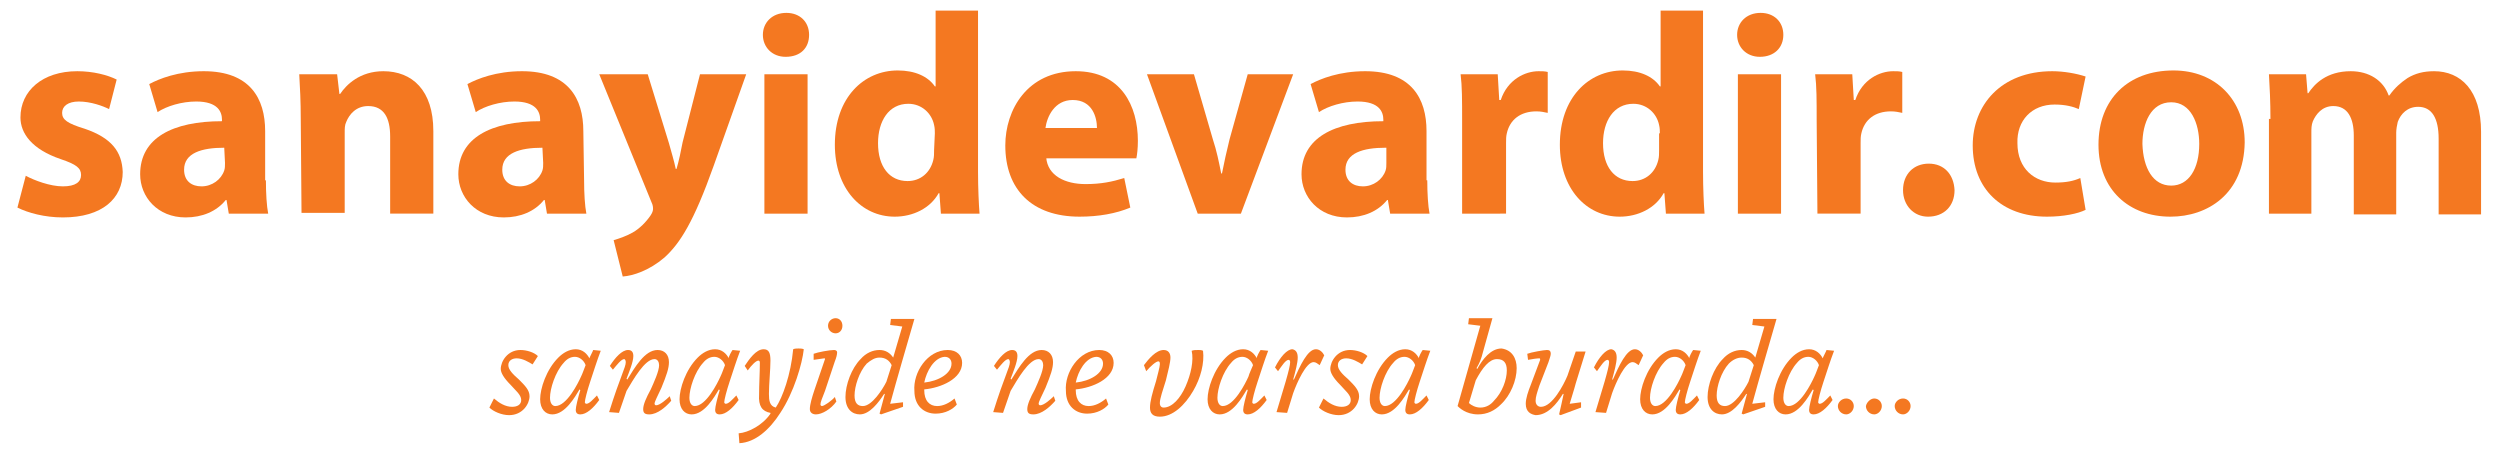
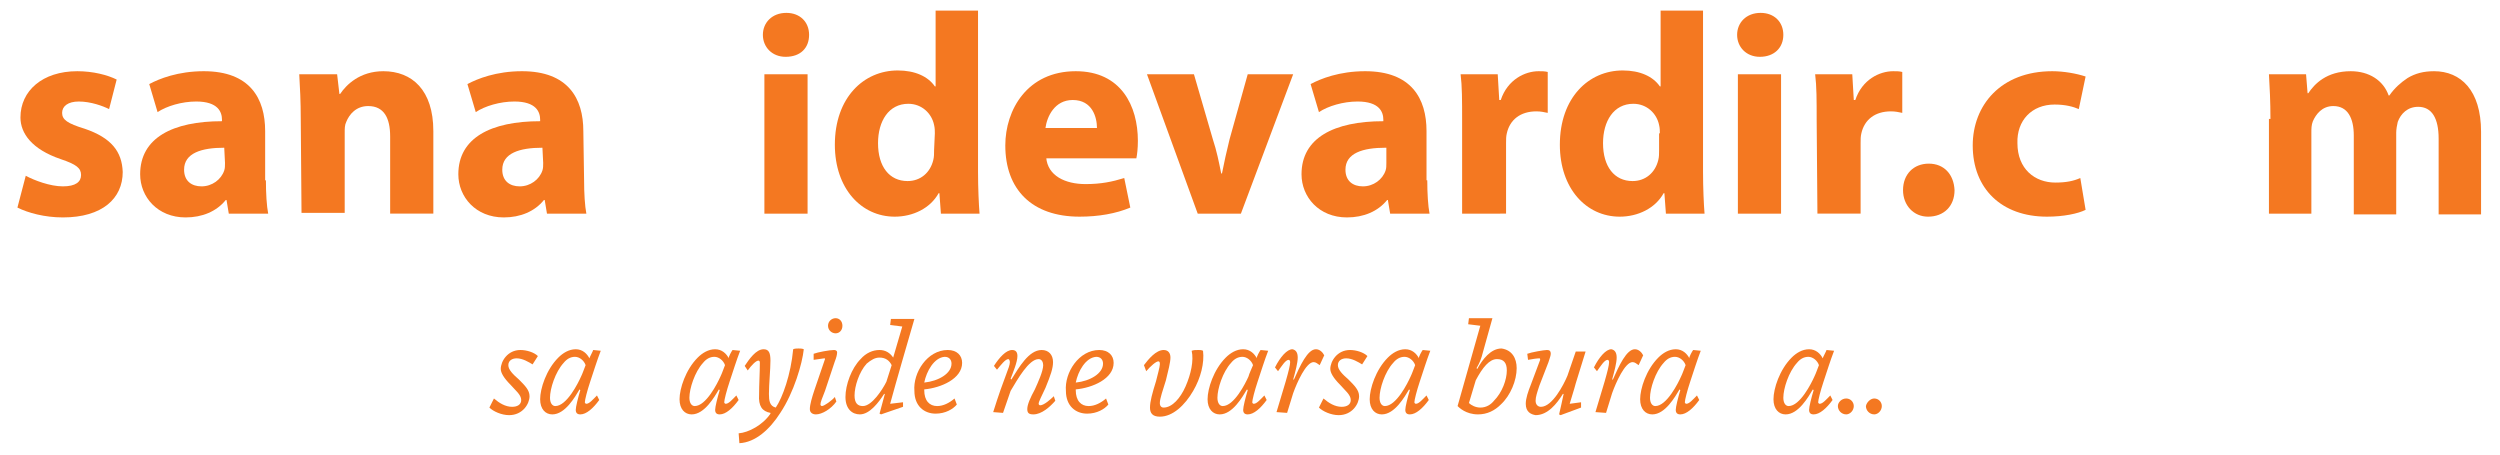
<svg xmlns="http://www.w3.org/2000/svg" version="1.1" id="Layer_1" x="0px" y="0px" width="330px" height="60px" viewBox="0 0 330 60" style="enable-background:new 0 0 330 60;" xml:space="preserve">
  <style type="text/css"> .st0{fill:#F47821;} </style>
  <g>
    <path class="st0" d="M3.4,23.2c1.1,0.6,3.2,1.4,4.9,1.4s2.4-0.6,2.4-1.5S10.1,21.7,8,21c-3.8-1.3-5.3-3.4-5.3-5.5 c0-3.5,2.9-6.1,7.5-6.1c2.1,0,4,0.5,5.2,1.1l-1,3.9c-0.8-0.4-2.4-1-4-1c-1.4,0-2.2,0.6-2.2,1.5s0.7,1.4,3,2.1c3.5,1.2,4.9,3,5,5.7 c0,3.5-2.7,6-7.9,6c-2.4,0-4.6-0.6-6-1.3L3.4,23.2z" />
    <path class="st0" d="M35.1,23.8c0,1.7,0.1,3.4,0.3,4.4h-5.2l-0.3-1.8h-0.1c-1.2,1.5-3.1,2.3-5.3,2.3c-3.7,0-6-2.7-6-5.7 c0-4.8,4.3-7,10.8-7v-0.2c0-1-0.5-2.4-3.4-2.4c-1.9,0-3.9,0.6-5.1,1.4l-1.1-3.7c1.3-0.7,3.8-1.7,7.2-1.7C33,9.4,35,13,35,17.3v6.5 H35.1z M29.6,19.5c-3,0-5.3,0.7-5.3,2.9c0,1.5,1,2.2,2.3,2.2c1.4,0,2.6-0.9,3-2.1c0.1-0.3,0.1-0.6,0.1-1L29.6,19.5L29.6,19.5z" />
    <path class="st0" d="M39.7,15.7c0-2.3-0.1-4.2-0.2-5.9h5l0.3,2.6h0.1c0.8-1.2,2.6-3,5.7-3c3.8,0,6.6,2.5,6.6,7.9v10.9h-5.7V18 c0-2.4-0.8-4-2.9-4c-1.6,0-2.5,1.1-2.9,2.1c-0.2,0.4-0.2,0.9-0.2,1.4v10.6h-5.7L39.7,15.7L39.7,15.7z" />
    <path class="st0" d="M77.1,23.8c0,1.7,0.1,3.4,0.3,4.4h-5.2l-0.3-1.8h-0.1c-1.2,1.5-3.1,2.3-5.3,2.3c-3.7,0-6-2.7-6-5.7 c0-4.8,4.3-7,10.8-7v-0.2c0-1-0.5-2.4-3.4-2.4c-1.9,0-3.9,0.6-5.1,1.4l-1.1-3.7c1.3-0.7,3.8-1.7,7.2-1.7C75,9.4,77,13,77,17.3 L77.1,23.8L77.1,23.8z M71.6,19.5c-3,0-5.3,0.7-5.3,2.9c0,1.5,1,2.2,2.3,2.2c1.4,0,2.6-0.9,3-2.1c0.1-0.3,0.1-0.6,0.1-1L71.6,19.5 L71.6,19.5z" />
-     <path class="st0" d="M85.5,9.8l2.8,9.1c0.3,1.1,0.7,2.4,0.9,3.4h0.1c0.3-1,0.6-2.4,0.8-3.5l2.3-9h6.1l-4.3,12.1 c-2.6,7.3-4.4,10.2-6.5,12.1c-2,1.7-4.1,2.4-5.5,2.5L81,31.7c0.7-0.2,1.6-0.5,2.5-1s1.8-1.4,2.4-2.3c0.2-0.3,0.3-0.6,0.3-0.8 c0-0.2,0-0.5-0.2-0.9L79.1,9.8H85.5z" />
    <path class="st0" d="M103.7,7.5c-1.8,0-3-1.3-3-2.9s1.2-2.9,3.1-2.9c1.8,0,3,1.2,3,2.9C106.8,6.3,105.7,7.5,103.7,7.5L103.7,7.5z M100.9,28.2V9.8h5.7v18.4H100.9z" />
    <path class="st0" d="M129.1,1.4v21.3c0,2.1,0.1,4.3,0.2,5.5h-5.1l-0.2-2.7h-0.1c-1.1,2-3.4,3.1-5.8,3.1c-4.4,0-7.9-3.7-7.9-9.5 c0-6.2,3.8-9.8,8.3-9.8c2.3,0,4,0.8,4.9,2.1h0.1v-10C123.5,1.4,129.1,1.4,129.1,1.4z M123.4,17.6c0-0.3,0-0.7-0.1-1.1 c-0.3-1.5-1.6-2.8-3.4-2.8c-2.6,0-4,2.3-4,5.2c0,3.1,1.5,5,3.9,5c1.7,0,3-1.1,3.4-2.8c0.1-0.4,0.1-0.8,0.1-1.3L123.4,17.6 L123.4,17.6z" />
    <path class="st0" d="M138.1,20.8c0.2,2.4,2.5,3.5,5.2,3.5c2,0,3.5-0.3,5.1-0.8l0.8,3.9c-1.9,0.8-4.2,1.2-6.7,1.2 c-6.3,0-9.8-3.6-9.8-9.4c0-4.7,2.9-9.8,9.3-9.8c6,0,8.2,4.6,8.2,9.2c0,1-0.1,1.8-0.2,2.3h-11.9V20.8z M144.8,16.9 c0-1.4-0.6-3.7-3.2-3.7c-2.4,0-3.4,2.2-3.6,3.7H144.8z" />
    <path class="st0" d="M157.6,9.8l2.5,8.6c0.5,1.5,0.8,3,1.1,4.5h0.1c0.3-1.5,0.6-2.9,1-4.5l2.4-8.6h6l-6.9,18.4h-5.7l-6.7-18.4 C151.4,9.8,157.6,9.8,157.6,9.8z" />
    <path class="st0" d="M188.4,23.8c0,1.7,0.1,3.4,0.3,4.4h-5.2l-0.3-1.8h-0.1c-1.2,1.5-3.1,2.3-5.3,2.3c-3.7,0-6-2.7-6-5.7 c0-4.8,4.3-7,10.8-7v-0.2c0-1-0.5-2.4-3.4-2.4c-1.9,0-3.9,0.6-5.1,1.4l-1.1-3.7c1.3-0.7,3.8-1.7,7.2-1.7c6.1,0,8.1,3.6,8.1,7.9v6.5 H188.4z M182.9,19.5c-3,0-5.3,0.7-5.3,2.9c0,1.5,1,2.2,2.3,2.2c1.4,0,2.6-0.9,3-2.1c0.1-0.3,0.1-0.6,0.1-1v-2H182.9z" />
    <path class="st0" d="M193,15.9c0-2.7,0-4.5-0.2-6.1h4.9l0.2,3.4h0.2c0.9-2.7,3.2-3.8,5-3.8c0.5,0,0.8,0,1.2,0.1v5.4 c-0.5-0.1-0.9-0.2-1.5-0.2c-2.1,0-3.5,1.1-3.9,2.9c-0.1,0.4-0.1,0.8-0.1,1.3v9.3H193V15.9z" />
    <path class="st0" d="M224.8,1.4v21.3c0,2.1,0.1,4.3,0.2,5.5h-5.1l-0.2-2.7h-0.1c-1.1,2-3.4,3.1-5.8,3.1c-4.4,0-7.9-3.7-7.9-9.5 c0-6.2,3.8-9.8,8.3-9.8c2.3,0,4,0.8,4.9,2.1h0.1v-10C219.2,1.4,224.8,1.4,224.8,1.4z M219.1,17.6c0-0.3,0-0.7-0.1-1.1 c-0.3-1.5-1.6-2.8-3.4-2.8c-2.6,0-4,2.3-4,5.2c0,3.1,1.5,5,3.9,5c1.7,0,3-1.1,3.4-2.8c0.1-0.4,0.1-0.8,0.1-1.3v-2.2H219.1z" />
    <path class="st0" d="M232.3,7.5c-1.8,0-3-1.3-3-2.9s1.2-2.9,3.1-2.9c1.8,0,3,1.2,3,2.9C235.4,6.3,234.2,7.5,232.3,7.5L232.3,7.5z M229.4,28.2V9.8h5.7v18.4H229.4z" />
    <path class="st0" d="M239.8,15.9c0-2.7,0-4.5-0.2-6.1h4.9l0.2,3.4h0.2c0.9-2.7,3.2-3.8,5-3.8c0.5,0,0.8,0,1.2,0.1v5.4 c-0.5-0.1-0.9-0.2-1.5-0.2c-2.1,0-3.5,1.1-3.9,2.9c-0.1,0.4-0.1,0.8-0.1,1.3v9.3h-5.7L239.8,15.9L239.8,15.9z" />
    <path class="st0" d="M254.5,28.6c-1.9,0-3.3-1.5-3.3-3.5c0-2.1,1.4-3.5,3.4-3.5c2,0,3.3,1.4,3.4,3.5 C258,27.2,256.6,28.6,254.5,28.6L254.5,28.6z" />
    <path class="st0" d="M275.3,27.7c-1,0.5-2.9,0.9-5.1,0.9c-6,0-9.8-3.7-9.8-9.4c0-5.3,3.7-9.8,10.5-9.8c1.5,0,3.2,0.3,4.4,0.7 l-0.9,4.3c-0.7-0.3-1.7-0.6-3.2-0.6c-3,0-5,2.1-4.9,5.1c0,3.4,2.3,5.2,5,5.2c1.4,0,2.4-0.2,3.3-0.6L275.3,27.7z" />
-     <path class="st0" d="M286.5,28.6c-5.4,0-9.5-3.5-9.5-9.5s3.9-9.8,9.9-9.8c5.6,0,9.4,3.9,9.4,9.5C296.2,25.6,291.4,28.6,286.5,28.6 L286.5,28.6z M286.6,24.5c2.3,0,3.7-2.2,3.7-5.5c0-2.7-1.1-5.5-3.7-5.5c-2.7,0-3.8,2.8-3.8,5.5C282.9,22.2,284.2,24.5,286.6,24.5 L286.6,24.5z" />
    <path class="st0" d="M299.7,15.7c0-2.3-0.1-4.2-0.2-5.9h4.9l0.2,2.5h0.1c0.8-1.2,2.4-2.9,5.6-2.9c2.4,0,4.3,1.2,5,3.2h0.1 c0.7-1,1.5-1.7,2.4-2.3c1-0.6,2.1-0.9,3.5-0.9c3.5,0,6.2,2.5,6.2,8v10.9h-5.6v-10c0-2.7-0.9-4.2-2.7-4.2c-1.4,0-2.3,0.9-2.7,2 c-0.1,0.4-0.2,1-0.2,1.4v10.8h-5.6V17.9c0-2.3-0.8-3.9-2.7-3.9c-1.5,0-2.3,1.1-2.7,2c-0.2,0.5-0.2,1-0.2,1.5v10.7h-5.6V15.7H299.7z " />
  </g>
  <g>
    <path class="st0" d="M70.3,48.1c-0.5-0.3-1.3-0.8-2.1-0.8c-0.6,0-1.1,0.3-1.1,0.9c0,0.6,0.6,1.2,1.4,1.9c0.8,0.8,1.4,1.4,1.4,2.2 c0,1-0.9,2.5-2.7,2.5c-1,0-2.1-0.5-2.6-1l0.6-1.2c0.7,0.6,1.5,1.1,2.4,1.1c0.7,0,1.2-0.3,1.2-0.9c0-0.7-0.8-1.3-1.4-2 c-0.9-0.9-1.3-1.6-1.3-2.1c0-1,0.9-2.5,2.6-2.5c0.8,0,1.8,0.3,2.3,0.8L70.3,48.1z" />
    <path class="st0" d="M78.3,46.2l1,0.1c-0.5,1.3-0.9,2.6-1.4,4.1c-0.4,1.2-0.7,2.4-0.7,2.7c0,0.1,0.1,0.2,0.2,0.2 c0.4,0,0.9-0.6,1.4-1.1l0.3,0.6c-0.8,1.1-1.7,1.9-2.5,1.9c-0.4,0-0.6-0.2-0.6-0.6c0-0.4,0.3-1.6,0.6-2.6l-0.1-0.1 c-0.6,1-1.9,3.3-3.6,3.3c-0.9,0-1.6-0.7-1.6-2c0-1.4,0.8-3.9,2.4-5.5c0.6-0.6,1.4-1.1,2.3-1.1s1.5,0.6,1.8,1.2 C77.8,47.2,78.3,46.3,78.3,46.2z M77.3,48.2c-0.2-0.6-0.8-1.1-1.4-1.1s-1.1,0.3-1.5,0.8c-1.1,1.2-1.8,3.4-1.8,4.6 c0,0.7,0.3,1.1,0.7,1.1c1.5,0,3-3,3.4-3.9C76.9,49.3,77.1,48.7,77.3,48.2z" />
-     <path class="st0" d="M82.9,46.2c0.5,0,0.7,0.3,0.7,0.8c0,0.8-0.6,2.2-0.9,3l0.1,0.1c1-1.6,2.3-3.9,4-3.9c0.9,0,1.5,0.6,1.5,1.6 c0,0.8-0.3,1.7-1,3.4c-0.5,1.1-0.9,1.8-0.9,2.1c0,0.1,0.1,0.2,0.2,0.2c0.5,0,1.4-0.8,1.8-1.2l0.2,0.6c-0.7,0.8-1.8,1.8-2.9,1.8 c-0.6,0-0.8-0.2-0.8-0.7c0-0.6,0.4-1.5,1-2.6c0.4-0.9,1.1-2.4,1.1-3.2c0-0.4-0.2-0.8-0.6-0.8c-1.3,0-2.8,2.7-3.7,4.2l-1,2.9 l-1.3-0.1c1.5-4.8,2.2-5.9,2.2-6.6c0-0.2-0.1-0.4-0.2-0.4c-0.4,0-1,0.8-1.5,1.4l0,0l-0.4-0.5C81.2,47.2,82.1,46.2,82.9,46.2z" />
    <path class="st0" d="M96.7,46.2l1,0.1c-0.5,1.3-0.9,2.6-1.4,4.1c-0.4,1.2-0.7,2.4-0.7,2.7c0,0.1,0.1,0.2,0.2,0.2 c0.4,0,0.9-0.6,1.4-1.1l0.3,0.6c-0.8,1.1-1.7,1.9-2.5,1.9c-0.4,0-0.6-0.2-0.6-0.6c0-0.4,0.3-1.6,0.6-2.6l-0.1-0.1 c-0.6,1-1.9,3.3-3.6,3.3c-0.9,0-1.6-0.7-1.6-2c0-1.4,0.8-3.9,2.4-5.5c0.6-0.6,1.4-1.1,2.3-1.1s1.5,0.6,1.8,1.2 C96.1,47.2,96.6,46.3,96.7,46.2z M95.7,48.2c-0.2-0.6-0.8-1.1-1.4-1.1s-1.1,0.3-1.5,0.8c-1.1,1.2-1.8,3.4-1.8,4.6 c0,0.7,0.3,1.1,0.7,1.1c1.5,0,3-3,3.4-3.9C95.3,49.3,95.5,48.7,95.7,48.2z" />
    <path class="st0" d="M103,54.5c-1.4,2.2-3.3,3.9-5.4,4l-0.1-1.3c1.3-0.1,3.2-1.1,4.2-2.6v-0.1c-1.1-0.2-1.6-0.9-1.5-2.4 c0-1.4,0.1-2.8,0.1-4.2c0-0.1,0-0.3-0.2-0.3c-0.3,0-0.9,0.6-1.4,1.3l-0.4-0.6c0.6-0.9,1.5-2.2,2.5-2.2c0.7,0,0.9,0.5,0.9,1.5 c0,1.2-0.2,3.1-0.2,4.4c0,0.9,0.1,1.6,0.9,1.8c0.9-1.3,2-4.4,2.3-7.7c0.2-0.1,0.5-0.1,0.7-0.1s0.5,0,0.7,0.1 C105.9,48,104.8,51.8,103,54.5z" />
    <path class="st0" d="M107.7,54.7c-0.4,0-0.8-0.2-0.8-0.7c0-0.6,0.3-1.6,0.6-2.5l1.4-4.1c0-0.1,0-0.1-0.1-0.1l-1.4,0.2v-0.8 c0.5-0.2,2.1-0.5,2.7-0.5c0.2,0,0.4,0.1,0.4,0.3c0,0.3-0.1,0.7-0.3,1.2l-1.3,3.9c-0.4,1-0.6,1.5-0.6,1.8c0,0.1,0.1,0.2,0.2,0.2 c0.3,0,1.4-0.8,1.7-1.2l0.2,0.6C109.7,54,108.5,54.7,107.7,54.7z M110.3,42c0.5,0,0.9,0.4,0.9,1s-0.4,1-0.9,1s-1-0.4-1-1 S109.8,42,110.3,42z" />
    <path class="st0" d="M117.9,47.2l1.2-4.1l-1.6-0.2l0.1-0.8h3.1c-1.1,3.8-2.3,7.9-3.2,11.2l1.7-0.2v0.6l-2.9,1l-0.2-0.1l0.7-2.6 h-0.1c-0.7,1.1-1.9,2.7-3.2,2.7c-1,0-1.9-0.7-1.9-2.3s0.8-3.8,2-5c0.7-0.8,1.6-1.2,2.5-1.2C116.9,46.2,117.5,46.6,117.9,47.2z M114.4,48c-1,1.1-1.6,3-1.6,4.2c0,1,0.4,1.4,1.1,1.4c1.2,0,2.6-2.2,3.1-3.2l0.7-2.2c-0.3-0.6-0.8-1-1.6-1 C115.5,47.2,115,47.5,114.4,48z" />
    <path class="st0" d="M125.1,46.2c1.2,0,1.9,0.7,1.9,1.7c0,2.1-2.8,3.3-5,3.5v0.1c0,1.4,0.7,2.1,1.7,2.1c0.8,0,1.6-0.4,2.3-1 l0.3,0.8c-0.5,0.6-1.5,1.2-2.8,1.2c-1.5,0-2.8-1-2.8-3C120.5,49.2,122.4,46.2,125.1,46.2z M122,50.5c1.9-0.2,3.6-1.2,3.6-2.5 c0-0.5-0.3-0.9-0.9-0.9C123.3,47.2,122.3,49,122,50.5z" />
    <path class="st0" d="M133.6,46.2c0.5,0,0.7,0.3,0.7,0.8c0,0.8-0.6,2.2-0.9,3l0.1,0.1c1-1.6,2.3-3.9,4-3.9c0.9,0,1.5,0.6,1.5,1.6 c0,0.8-0.3,1.7-1,3.4c-0.5,1.1-0.9,1.8-0.9,2.1c0,0.1,0.1,0.2,0.2,0.2c0.5,0,1.4-0.8,1.8-1.2l0.2,0.6c-0.7,0.8-1.8,1.8-2.9,1.8 c-0.6,0-0.8-0.2-0.8-0.7c0-0.6,0.4-1.5,1-2.6c0.4-0.9,1.1-2.4,1.1-3.2c0-0.4-0.2-0.8-0.6-0.8c-1.3,0-2.8,2.7-3.7,4.2l-1,2.9 l-1.3-0.1c1.5-4.8,2.2-5.9,2.2-6.6c0-0.2-0.1-0.4-0.2-0.4c-0.4,0-1,0.8-1.5,1.4l0,0l-0.4-0.5C131.9,47.2,132.8,46.2,133.6,46.2z" />
    <path class="st0" d="M145.1,46.2c1.2,0,1.9,0.7,1.9,1.7c0,2.1-2.8,3.3-5,3.5v0.1c0,1.4,0.7,2.1,1.7,2.1c0.8,0,1.6-0.4,2.3-1 l0.3,0.8c-0.5,0.6-1.5,1.2-2.8,1.2c-1.5,0-2.8-1-2.8-3C140.5,49.2,142.4,46.2,145.1,46.2z M142,50.5c1.9-0.2,3.6-1.2,3.6-2.5 c0-0.5-0.3-0.9-0.9-0.9C143.3,47.2,142.3,49,142,50.5z" />
-     <path class="st0" d="M151,48.2c0.6-0.8,1.6-2,2.6-2c0.6,0,0.9,0.4,0.9,1s-0.3,1.8-0.6,3c-0.4,1.3-0.8,2.4-0.8,3 c0,0.4,0.2,0.6,0.5,0.6c1.1,0,2.2-1.2,2.9-2.8s1.1-3.4,0.8-4.7c0.3-0.1,0.5-0.1,0.9-0.1c0.2,0,0.4,0,0.6,0.1 c0.2,1.6-0.3,3.6-1.3,5.3c-1.1,1.9-2.7,3.4-4.4,3.4c-1,0-1.3-0.5-1.3-1.2c0-0.8,0.3-1.9,0.8-3.5c0.2-0.8,0.5-1.9,0.5-2.2 c0-0.2,0-0.4-0.2-0.4c-0.3,0-1,0.6-1.6,1.3L151,48.2z" />
+     <path class="st0" d="M151,48.2c0.6-0.8,1.6-2,2.6-2c0.6,0,0.9,0.4,0.9,1s-0.3,1.8-0.6,3c-0.4,1.3-0.8,2.4-0.8,3 c0,0.4,0.2,0.6,0.5,0.6c1.1,0,2.2-1.2,2.9-2.8s1.1-3.4,0.8-4.7c0.3-0.1,0.5-0.1,0.9-0.1c0.2,0,0.4,0,0.6,0.1 c0.2,1.6-0.3,3.6-1.3,5.3c-1.1,1.9-2.7,3.4-4.4,3.4c-1,0-1.3-0.5-1.3-1.2c0-0.8,0.3-1.9,0.8-3.5c0.2-0.8,0.5-1.9,0.5-2.2 c0-0.2,0-0.4-0.2-0.4c-0.3,0-1,0.6-1.6,1.3z" />
    <path class="st0" d="M166.4,46.2l1,0.1c-0.5,1.3-0.9,2.6-1.4,4.1c-0.4,1.2-0.7,2.4-0.7,2.7c0,0.1,0.1,0.2,0.2,0.2 c0.4,0,0.9-0.6,1.4-1.1l0.3,0.6c-0.8,1.1-1.7,1.9-2.5,1.9c-0.4,0-0.6-0.2-0.6-0.6c0-0.4,0.3-1.6,0.6-2.6l-0.1-0.1 c-0.6,1-1.9,3.3-3.6,3.3c-0.9,0-1.6-0.7-1.6-2c0-1.4,0.8-3.9,2.4-5.5c0.6-0.6,1.4-1.1,2.3-1.1c0.9,0,1.5,0.6,1.8,1.2 C165.8,47.2,166.3,46.3,166.4,46.2z M165.4,48.2c-0.2-0.6-0.8-1.1-1.4-1.1s-1.1,0.3-1.5,0.8c-1.1,1.2-1.8,3.4-1.8,4.6 c0,0.7,0.3,1.1,0.7,1.1c1.5,0,3-3,3.4-3.9C164.9,49.3,165.2,48.7,165.4,48.2z" />
    <path class="st0" d="M171.3,47.2c0,0.7-0.3,1.8-0.6,2.9h0.1c0.8-1.8,1.8-4,2.9-4c0.5,0,0.9,0.4,1.1,0.8l-0.6,1.3l0,0 c-0.3-0.2-0.5-0.4-0.8-0.4c-1,0-2.2,2.7-2.7,4.1l-0.8,2.6l-1.4-0.1l1.2-4c0.4-1.4,0.6-2.2,0.6-2.6c0-0.2-0.1-0.3-0.2-0.3 c-0.4,0-0.9,0.8-1.4,1.5l0,0l-0.4-0.5c0.7-1.4,1.6-2.4,2.3-2.4C171.1,46.2,171.3,46.6,171.3,47.2z" />
    <path class="st0" d="M179.8,48.1c-0.5-0.3-1.3-0.8-2.1-0.8c-0.6,0-1.1,0.3-1.1,0.9c0,0.6,0.6,1.2,1.4,1.9c0.8,0.8,1.4,1.4,1.4,2.2 c0,1-0.9,2.5-2.7,2.5c-1,0-2.1-0.5-2.6-1l0.6-1.2c0.7,0.6,1.5,1.1,2.4,1.1c0.7,0,1.2-0.3,1.2-0.9c0-0.7-0.8-1.3-1.4-2 c-0.9-0.9-1.3-1.6-1.3-2.1c0-1,0.9-2.5,2.6-2.5c0.8,0,1.8,0.3,2.3,0.8L179.8,48.1z" />
    <path class="st0" d="M187.8,46.2l1,0.1c-0.5,1.3-0.9,2.6-1.4,4.1c-0.4,1.2-0.7,2.4-0.7,2.7c0,0.1,0.1,0.2,0.2,0.2 c0.4,0,0.9-0.6,1.4-1.1l0.3,0.6c-0.8,1.1-1.7,1.9-2.5,1.9c-0.4,0-0.6-0.2-0.6-0.6c0-0.4,0.3-1.6,0.6-2.6l-0.1-0.1 c-0.6,1-1.9,3.3-3.6,3.3c-0.9,0-1.6-0.7-1.6-2c0-1.4,0.8-3.9,2.4-5.5c0.6-0.6,1.4-1.1,2.3-1.1c0.9,0,1.5,0.6,1.8,1.2 C187.2,47.2,187.7,46.3,187.8,46.2z M186.8,48.2c-0.2-0.6-0.8-1.1-1.4-1.1s-1.1,0.3-1.5,0.8c-1.1,1.2-1.8,3.4-1.8,4.6 c0,0.7,0.3,1.1,0.7,1.1c1.5,0,3-3,3.4-3.9C186.4,49.3,186.6,48.7,186.8,48.2z" />
    <path class="st0" d="M200.2,48.6c0,1.6-0.8,3.6-2.1,4.8c-0.8,0.8-1.8,1.3-3,1.3c-1.6,0-2.5-0.9-2.7-1.1l3-10.6l-1.6-0.2l0.1-0.8 h3.1l-1.2,4.3c-0.3,1.2-0.5,1.6-0.9,2.3l0.1,0.1c0.7-1.3,1.8-2.7,3.2-2.7C199.6,46.2,200.2,47.3,200.2,48.6z M193.9,53.2 c0.3,0.3,0.9,0.6,1.5,0.6c0.8,0,1.4-0.4,1.8-0.9c1.1-1.1,1.7-2.8,1.7-4c0-1-0.4-1.5-1.3-1.5c-1,0-1.9,1.1-2.8,2.8L193.9,53.2z" />
    <path class="st0" d="M201.4,53.3c0-0.7,0.3-1.6,0.7-2.6l1.2-3.2c0-0.1,0-0.2-0.1-0.2c-0.3,0-1,0.1-1.5,0.2l-0.1-0.8 c0.5-0.2,2.2-0.5,2.6-0.5c0.3,0,0.5,0.1,0.5,0.5c0,0.2-0.1,0.5-0.3,1.1l-1.2,3.1c-0.3,0.9-0.5,1.5-0.5,2s0.3,0.8,0.7,0.8 c1.5,0,3-2.9,3.5-4.1l1.1-3.2h1.3l-1.3,4.2c-0.2,0.8-0.7,2.3-0.8,2.7l1.5-0.2v0.7l-2.7,1l-0.2-0.1c0.2-0.9,0.4-1.7,0.6-2.7h-0.1 c-0.8,1.3-2,2.8-3.6,2.8C202.1,54.7,201.4,54.4,201.4,53.3z" />
    <path class="st0" d="M213.4,47.2c0,0.7-0.3,1.8-0.6,2.9h0.1c0.8-1.8,1.8-4,2.9-4c0.5,0,0.9,0.4,1.1,0.8l-0.6,1.3l0,0 c-0.3-0.2-0.5-0.4-0.8-0.4c-1,0-2.2,2.7-2.7,4.1l-0.8,2.6l-1.4-0.1l1.2-4c0.4-1.4,0.6-2.2,0.6-2.6c0-0.2-0.1-0.3-0.2-0.3 c-0.4,0-0.9,0.8-1.4,1.5l0,0l-0.4-0.5c0.7-1.4,1.6-2.4,2.3-2.4C213.2,46.2,213.4,46.6,213.4,47.2z" />
    <path class="st0" d="M223.5,46.2l1,0.1c-0.5,1.3-0.9,2.6-1.4,4.1c-0.4,1.2-0.7,2.4-0.7,2.7c0,0.1,0.1,0.2,0.2,0.2 c0.4,0,0.9-0.6,1.4-1.1l0.3,0.6c-0.8,1.1-1.7,1.9-2.5,1.9c-0.4,0-0.6-0.2-0.6-0.6c0-0.4,0.3-1.6,0.6-2.6l-0.1-0.1 c-0.6,1-1.9,3.3-3.6,3.3c-0.9,0-1.6-0.7-1.6-2c0-1.4,0.8-3.9,2.4-5.5c0.6-0.6,1.4-1.1,2.3-1.1c0.9,0,1.5,0.6,1.8,1.2 C222.9,47.2,223.4,46.3,223.5,46.2z M222.5,48.2c-0.2-0.6-0.8-1.1-1.4-1.1s-1.1,0.3-1.5,0.8c-1.1,1.2-1.8,3.4-1.8,4.6 c0,0.7,0.3,1.1,0.7,1.1c1.5,0,3-3,3.4-3.9C222.1,49.3,222.3,48.7,222.5,48.2z" />
-     <path class="st0" d="M231.7,47.2l1.2-4.1l-1.6-0.2l0.1-0.8h3.1c-1.1,3.8-2.3,7.9-3.2,11.2l1.7-0.2v0.6l-2.9,1l-0.2-0.1l0.7-2.6 h-0.1c-0.7,1.1-1.9,2.7-3.2,2.7c-1,0-1.9-0.7-1.9-2.3s0.8-3.8,2-5c0.7-0.8,1.6-1.2,2.5-1.2C230.7,46.2,231.3,46.6,231.7,47.2z M228.2,48c-1,1.1-1.6,3-1.6,4.2c0,1,0.4,1.4,1.1,1.4c1.2,0,2.6-2.2,3.1-3.2l0.7-2.2c-0.3-0.6-0.8-1-1.6-1 C229.3,47.2,228.7,47.5,228.2,48z" />
    <path class="st0" d="M241.1,46.2l1,0.1c-0.5,1.3-0.9,2.6-1.4,4.1c-0.4,1.2-0.7,2.4-0.7,2.7c0,0.1,0.1,0.2,0.2,0.2 c0.4,0,0.9-0.6,1.4-1.1l0.3,0.6c-0.8,1.1-1.7,1.9-2.5,1.9c-0.4,0-0.6-0.2-0.6-0.6c0-0.4,0.3-1.6,0.6-2.6l-0.1-0.1 c-0.6,1-1.9,3.3-3.6,3.3c-0.9,0-1.6-0.7-1.6-2c0-1.4,0.8-3.9,2.4-5.5c0.6-0.6,1.4-1.1,2.3-1.1c0.9,0,1.5,0.6,1.8,1.2 C240.6,47.2,241.1,46.3,241.1,46.2z M240.1,48.2c-0.2-0.6-0.8-1.1-1.4-1.1s-1.1,0.3-1.5,0.8c-1.1,1.2-1.8,3.4-1.8,4.6 c0,0.7,0.3,1.1,0.7,1.1c1.5,0,3-3,3.4-3.9C239.7,49.3,239.9,48.7,240.1,48.2z" />
    <path class="st0" d="M243.7,52.6c0.6,0,1,0.5,1,1c0,0.6-0.5,1.1-1,1.1c-0.6,0-1.1-0.5-1.1-1.1C242.6,53.1,243.1,52.6,243.7,52.6z" />
    <path class="st0" d="M247.4,52.6c0.6,0,1,0.5,1,1c0,0.6-0.5,1.1-1,1.1c-0.6,0-1.1-0.5-1.1-1.1C246.4,53.1,246.9,52.6,247.4,52.6z" />
-     <path class="st0" d="M251.2,52.6c0.6,0,1,0.5,1,1c0,0.6-0.5,1.1-1,1.1c-0.6,0-1.1-0.5-1.1-1.1C250.1,53.1,250.6,52.6,251.2,52.6z" />
  </g>
</svg>